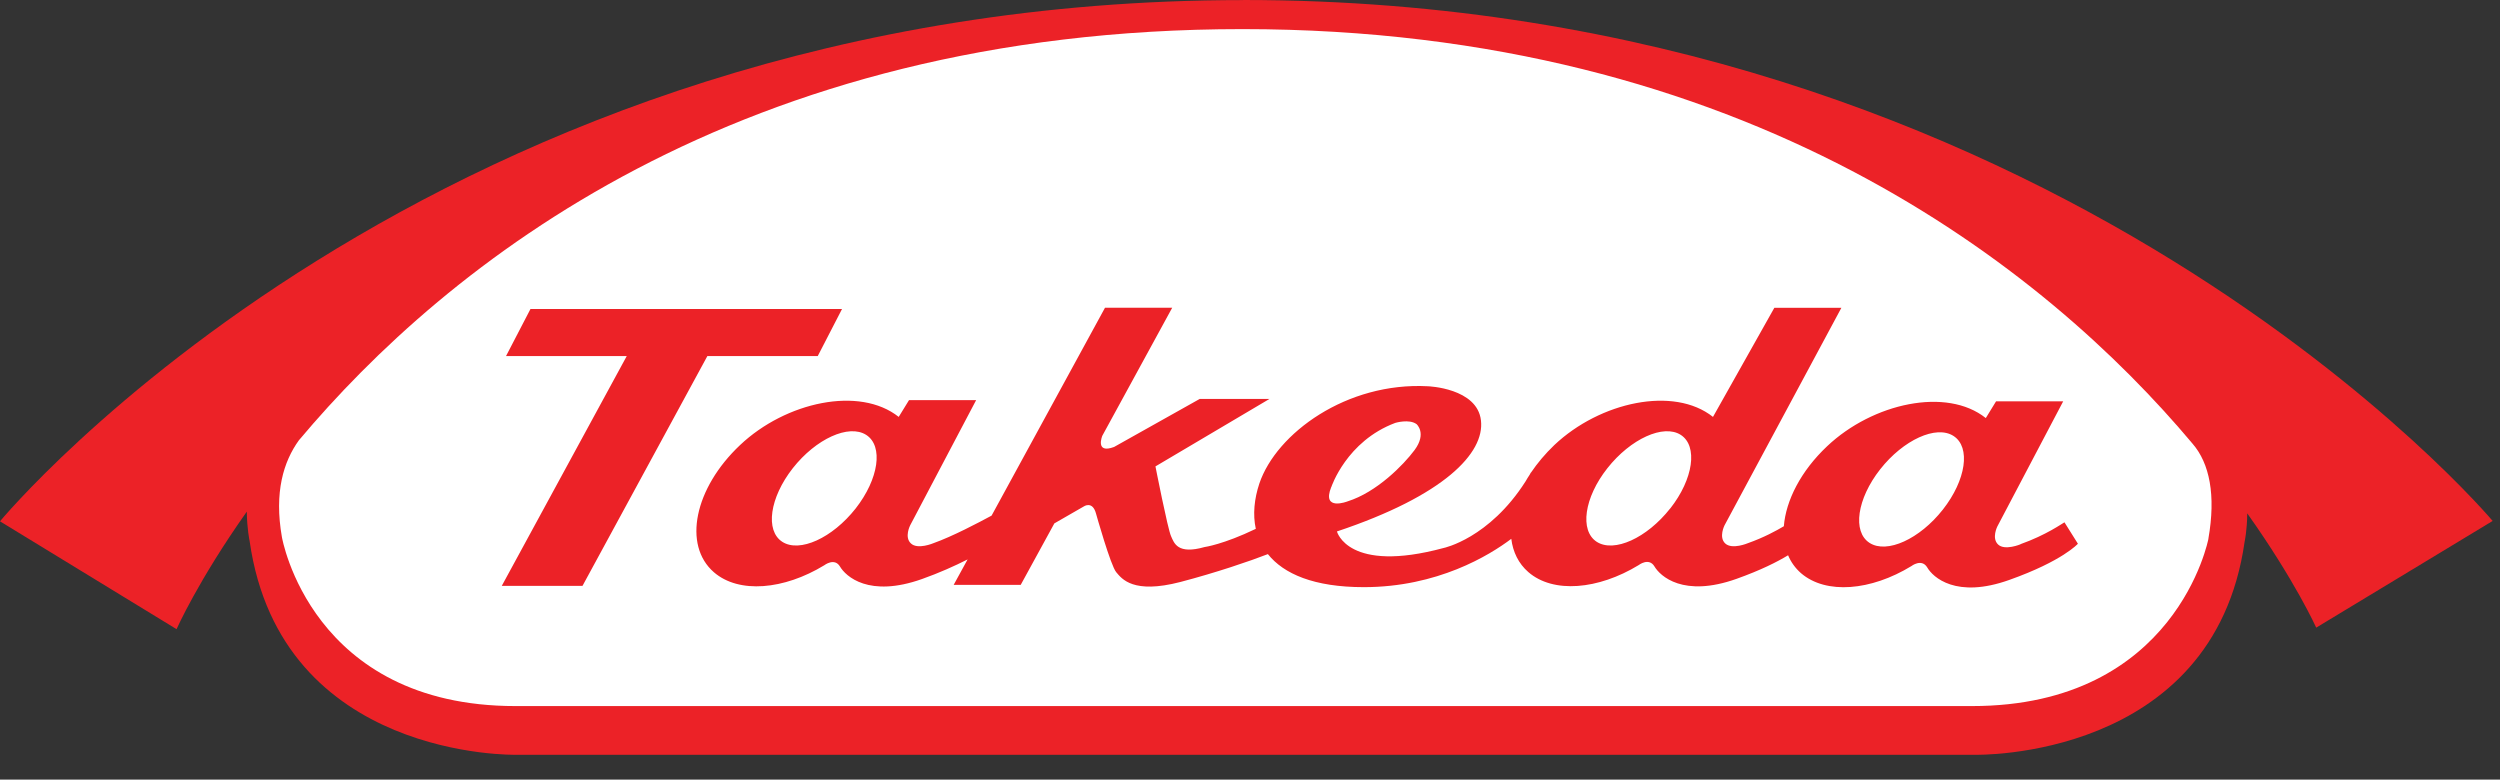
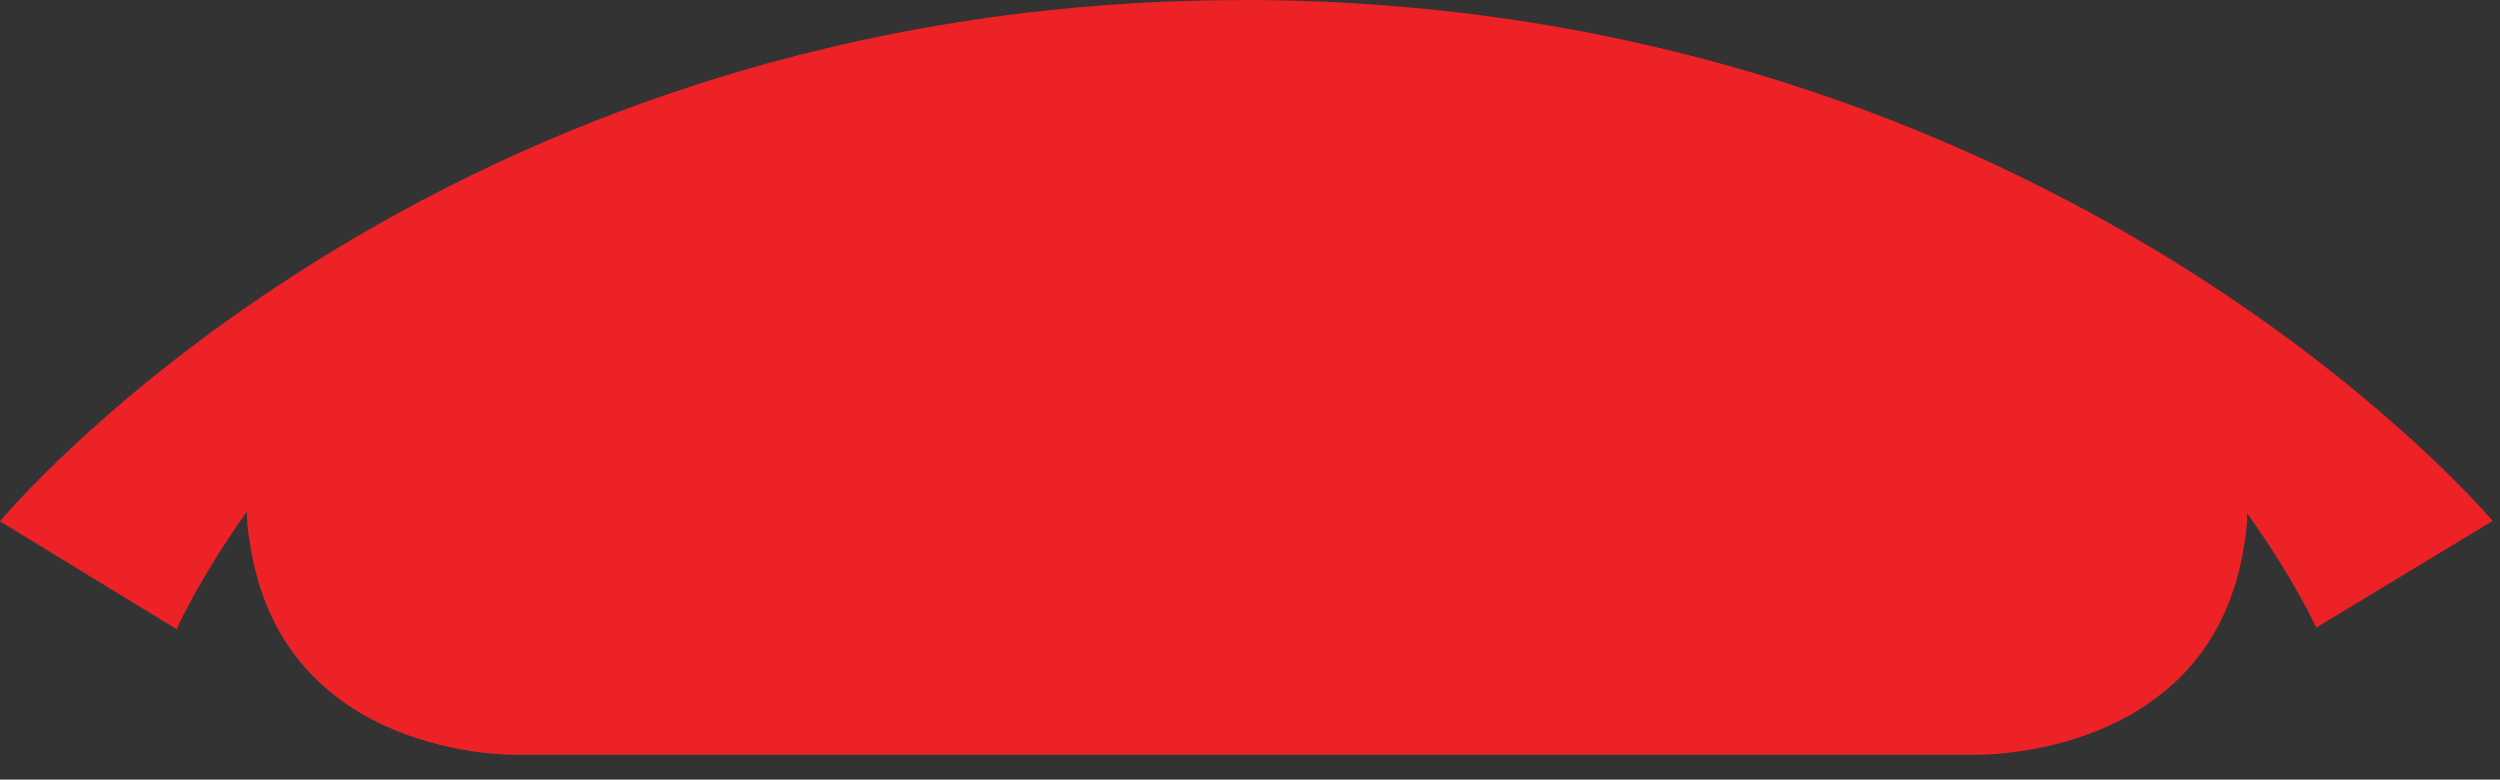
<svg xmlns="http://www.w3.org/2000/svg" width="93" height="29" viewBox="0 0 93 29" fill="none">
  <rect x="0" y="0" width="93" height="29" fill="#333333" stroke="none" />
  <path d="M46.245 0.003C16.021 0.003 0 19.393 0 19.393L6.568 23.405C6.568 23.405 7.361 21.608 9.181 19.033C9.188 19.679 9.286 20.127 9.286 20.127C10.446 28.275 19.2 28.078 19.2 28.078H73.47C73.47 28.078 82.342 28.298 83.499 20.156C83.499 20.156 83.593 19.736 83.597 19.096C85.379 21.605 86.163 23.348 86.163 23.348L92.727 19.379C92.727 19.379 76.46 0 46.242 0" fill="#EC2227" />
-   <path d="M82.155 20.036C82.155 20.036 80.973 26.266 73.356 26.266H19.175C11.558 26.266 10.487 19.979 10.487 19.979C10.193 18.31 10.55 17.167 11.119 16.378C16.602 9.851 27.456 1.083 46.217 1.083C64.978 1.083 76.084 9.976 81.564 16.506C82.196 17.235 82.436 18.421 82.152 20.039" fill="white" />
  <path d="M30.42 13.246L31.324 11.494H19.734L18.824 13.246H23.315L18.666 21.794H21.669L26.314 13.246H30.42Z" fill="#EC2227" />
-   <path d="M72.275 18.956C71.413 20.053 70.193 20.61 69.548 20.196C68.903 19.782 69.08 18.555 69.943 17.458C70.806 16.361 72.029 15.803 72.671 16.218C73.318 16.635 73.138 17.858 72.275 18.956ZM62.13 18.916C61.264 20.016 60.044 20.57 59.399 20.156C58.758 19.741 58.928 18.515 59.794 17.418C60.66 16.321 61.884 15.766 62.525 16.178C63.167 16.592 62.996 17.818 62.133 18.916M49.526 18.116C49.526 18.116 50.088 16.412 51.903 15.732C51.903 15.732 52.421 15.575 52.696 15.778C52.696 15.778 53.085 16.115 52.623 16.741C52.209 17.298 51.214 18.31 50.133 18.65C50.133 18.65 49.153 19.036 49.523 18.116M31.83 18.916C30.964 20.016 29.744 20.57 29.102 20.156C28.458 19.741 28.631 18.515 29.491 17.418C30.354 16.321 31.577 15.766 32.222 16.178C32.87 16.592 32.69 17.818 31.83 18.916ZM75.164 20.247C75.164 20.247 74.579 20.493 74.33 20.256C74.08 20.022 74.301 19.584 74.301 19.584L76.751 14.929H74.254L73.872 15.552C72.415 14.392 69.671 14.992 67.971 16.598C66.988 17.524 66.435 18.621 66.359 19.576C66.081 19.741 65.616 19.996 65.019 20.207C65.019 20.207 64.434 20.456 64.178 20.216C63.928 19.982 64.153 19.541 64.153 19.541L68.499 11.451H66.005L63.723 15.509C62.266 14.352 59.523 14.949 57.822 16.555C57.478 16.884 57.19 17.23 56.95 17.584V17.575C56.937 17.604 56.918 17.635 56.903 17.661C56.849 17.744 56.795 17.827 56.751 17.907C55.395 20.033 53.707 20.384 53.707 20.384C50.142 21.348 49.734 19.77 49.734 19.77C53.729 18.436 55.231 16.852 55.092 15.643C54.956 14.432 53.119 14.369 53.119 14.369C50.098 14.206 47.484 16.115 46.849 17.984C46.659 18.553 46.599 19.139 46.716 19.673C45.506 20.256 44.81 20.35 44.81 20.35C43.805 20.636 43.679 20.207 43.562 19.944C43.439 19.676 42.983 17.35 42.983 17.35L47.225 14.84H44.63L41.444 16.627C40.727 16.895 41.005 16.212 41.005 16.212L43.606 11.448H41.106L36.887 19.181C36.4 19.444 35.43 19.956 34.722 20.207C34.722 20.207 34.137 20.456 33.887 20.216C33.631 19.982 33.859 19.541 33.859 19.541L36.312 14.886H33.815L33.432 15.509C31.975 14.352 29.232 14.949 27.532 16.555C25.828 18.161 25.395 20.282 26.558 21.288C27.487 22.093 29.162 21.942 30.664 21.027C30.664 21.027 31.043 20.733 31.248 21.076C31.46 21.436 32.32 22.245 34.301 21.539C34.937 21.313 35.509 21.056 35.995 20.81L35.477 21.756H37.971L39.222 19.47L40.31 18.844C40.31 18.844 40.642 18.607 40.774 19.113C40.774 19.113 41.315 21.039 41.523 21.285C41.735 21.536 42.152 22.105 43.906 21.651C45.25 21.299 46.504 20.87 47.165 20.613C47.753 21.348 48.878 21.842 50.733 21.842C53.47 21.842 55.404 20.662 56.22 20.044C56.28 20.533 56.489 20.965 56.855 21.282C57.784 22.088 59.456 21.936 60.958 21.022C60.958 21.022 61.337 20.727 61.545 21.07C61.757 21.43 62.617 22.239 64.599 21.533C65.509 21.208 66.116 20.899 66.517 20.656C66.624 20.91 66.782 21.133 66.997 21.322C67.93 22.125 69.602 21.976 71.103 21.059C71.103 21.059 71.485 20.762 71.694 21.11C71.903 21.471 72.765 22.282 74.747 21.573C76.732 20.867 77.298 20.227 77.298 20.227L76.798 19.43C76.729 19.464 76.119 19.904 75.164 20.242" fill="#EC2227" />
</svg>